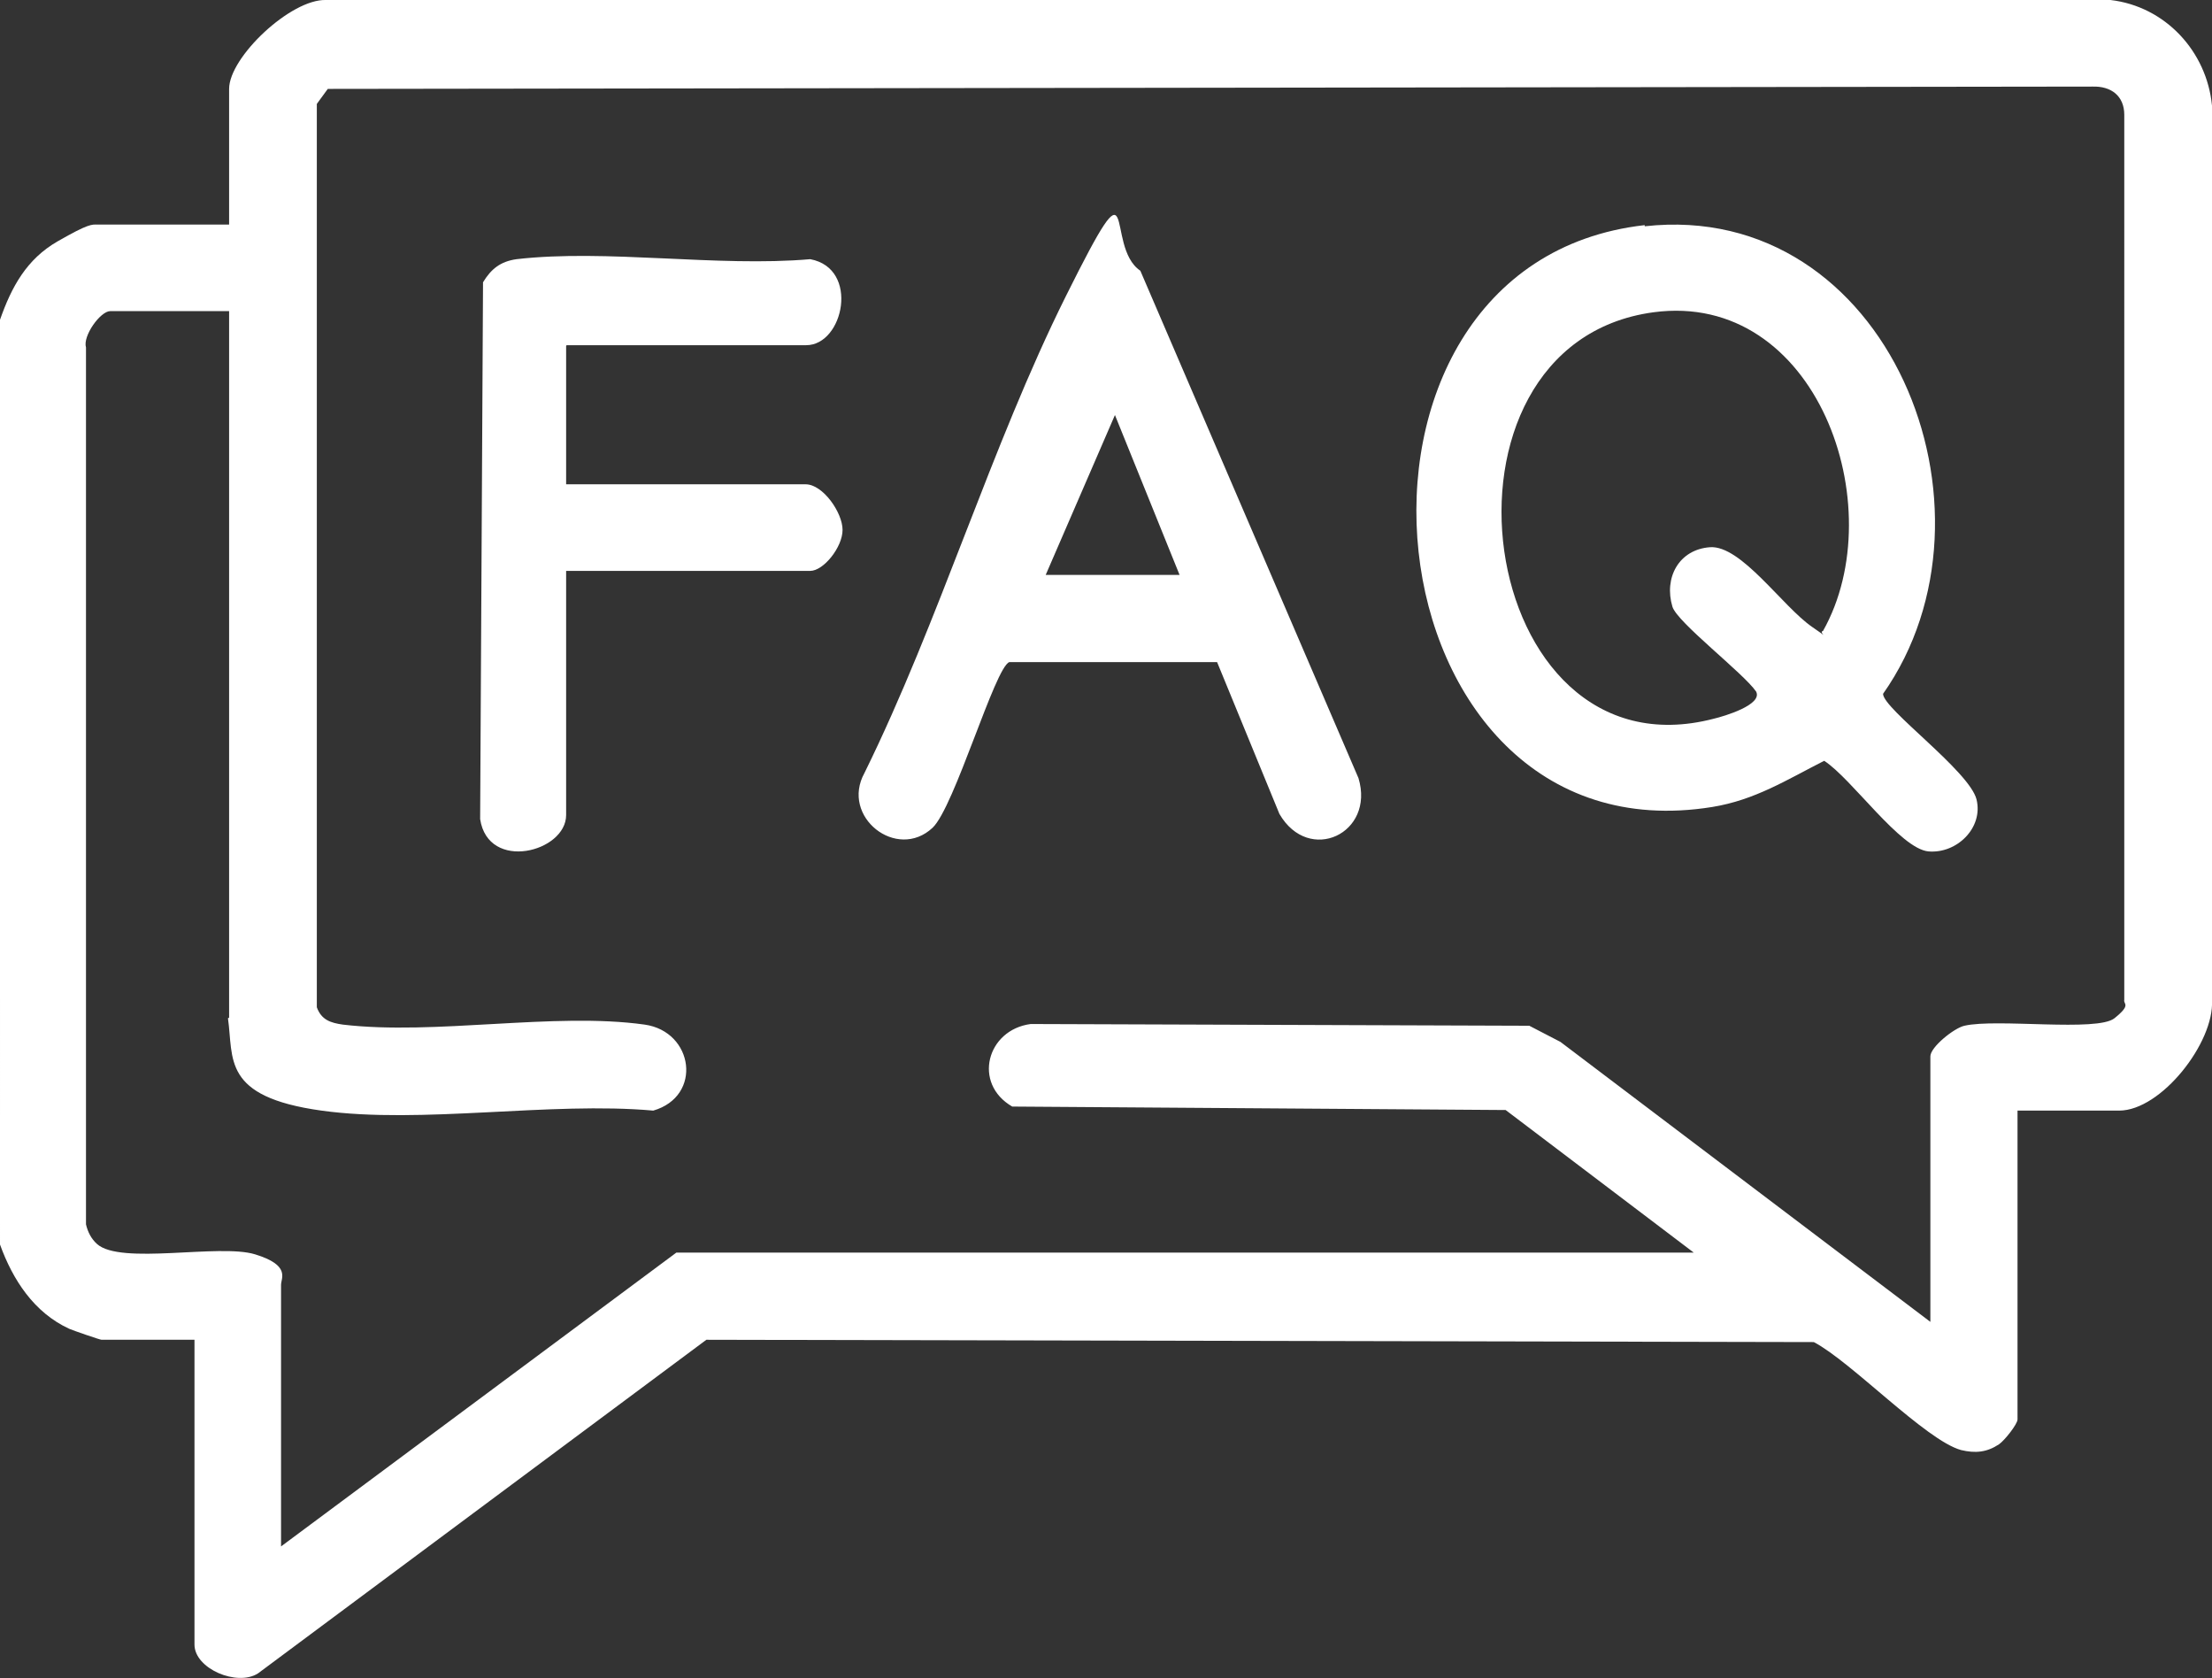
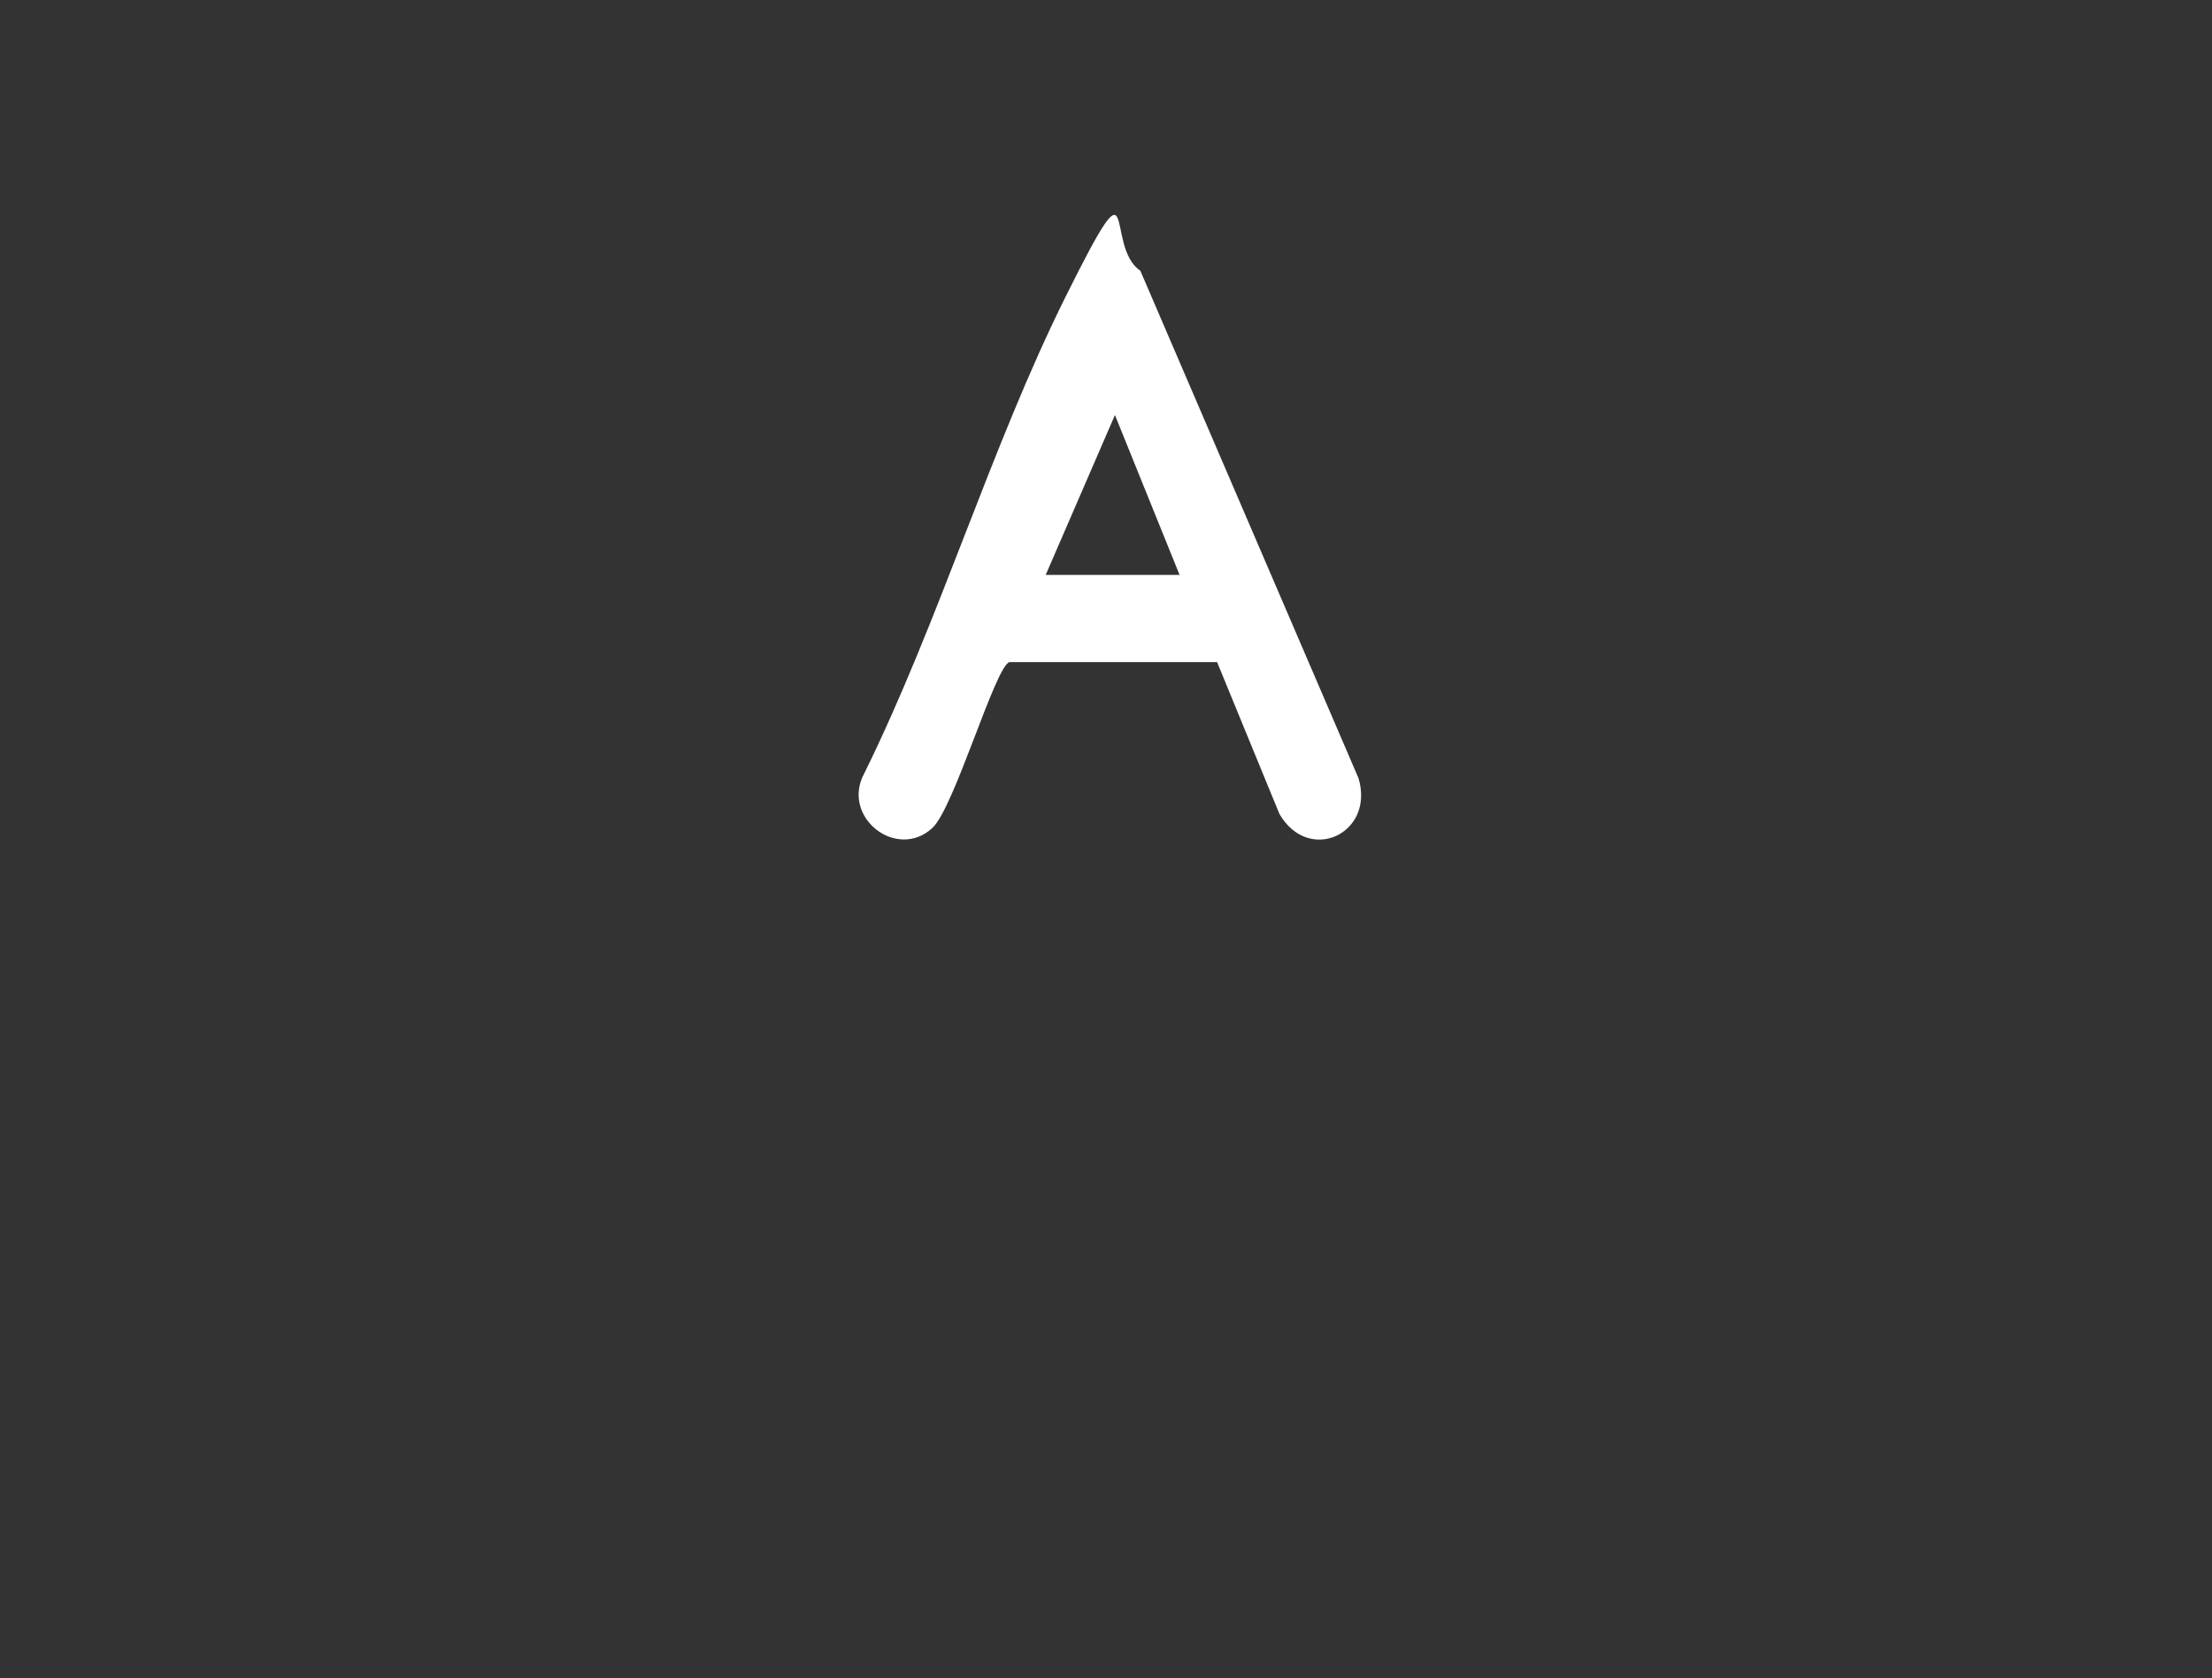
<svg xmlns="http://www.w3.org/2000/svg" viewBox="0 0 383.3 290.7" version="1.1" id="Layer_1">
  <rect x="0" y="0" width="383.3" height="290.7" fill="#333333" stroke="none" />
  <defs>
    <style>
      .st0 {
        fill: #fff;
      }
    </style>
  </defs>
-   <path d="M0,55.4c2-5.7,4.6-10.5,10-13.6s5.9-2.9,6.9-2.9h22.8V15.4C39.7,9.9,50.4-.2,56.5,0h309.2c9.5,1.1,16.7,8.9,17.6,18.3v155c.4,7.3-8.8,19.1-16.1,19.1h-17.6v53.5c0,.8-2.2,3.6-3.2,4.3-2.1,1.4-4.1,1.6-6.6,1-6.1-1.7-19-15.3-25.5-18.7l-191.9-.4-77.7,57.8c-3.6,2.3-11-.8-11-5v-52.8h-16.1c-.3,0-4.9-1.6-5.6-1.9-6.1-2.8-9.8-8.5-12-14.6V55.4ZM39.7,176.3V53.9h-20.6c-1.7,0-4.8,4.3-4.2,6.3v151.9c.3,1.3.9,2.5,1.9,3.4,4.1,3.7,21.2-.1,27.4,1.8s4.5,4.1,4.5,5.3v45.3l68.5-50.9h176.3l-32.6-24.7-85.5-.6c-6.9-4-4.4-13.3,3.2-14.3l86.4.3,5.4,2.8,64.1,48.5v-46c0-1.6,4.1-4.9,5.9-5.3,5.6-1.3,23,1.1,26-1.3s1.5-2.4,1.7-3.2V19.9c0-3.3-2.3-5-5.5-4.9l-305.8.4-1.9,2.6v156.5c.8,2.2,2.4,2.7,4.5,3,16,1.9,36.6-2.2,52.3,0,8.5,1.2,10.1,12.4,1.5,14.9-17.9-1.6-40.2,2.4-57.5,0s-15.2-9-16.2-16Z" class="st0" />
-   <path d="M285,39.2c42.2-4.7,63.7,49.2,41.3,81,0,2.6,15,13.4,16.2,18.3s-3.4,9.4-8.3,9-13.3-12.6-18.1-15.7c-6.5,3.3-12,6.8-19.4,8-60.7,9.8-71.1-94.1-11.7-100.8ZM315.9,109.3c12.1-21.5-1.1-59-29.4-55.2-41.3,5.6-31.1,81.3,10.5,70.4,1.7-.4,8.5-2.4,7.3-4.7-2.2-3.2-13.7-12-14.5-14.7-1.5-5,1.1-9.9,6.5-10.3s12.6,10.3,17.7,13.8.7,1,1.9.7Z" class="st0" />
  <path d="M211,114.7h-36.1c-2.5.9-9.5,25.1-13.3,28.7-6.2,5.8-16-1.9-11.8-9.5,13-26.4,21.9-56.5,34.9-82.6s6.5-8.7,12.9-4.4l37.8,87.9c2.9,9.6-8.6,15-13.7,6.2l-10.8-26.3ZM204.4,99.6l-11.2-27.7-12,27.7h23.2Z" class="st0" />
-   <path d="M98.1,59.9v24h41.5c3,0,6.4,4.9,6.4,7.9s-3.3,7.1-5.6,7.1h-42.3v42.3c0,6.4-13.5,9.9-14.9.7l.5-93c1.4-2.3,3-3.6,5.8-4,15.6-1.8,34.8,1.4,50.9,0,8.6,1.6,5.8,14.9-.7,14.9h-41.5Z" class="st0" />
</svg>